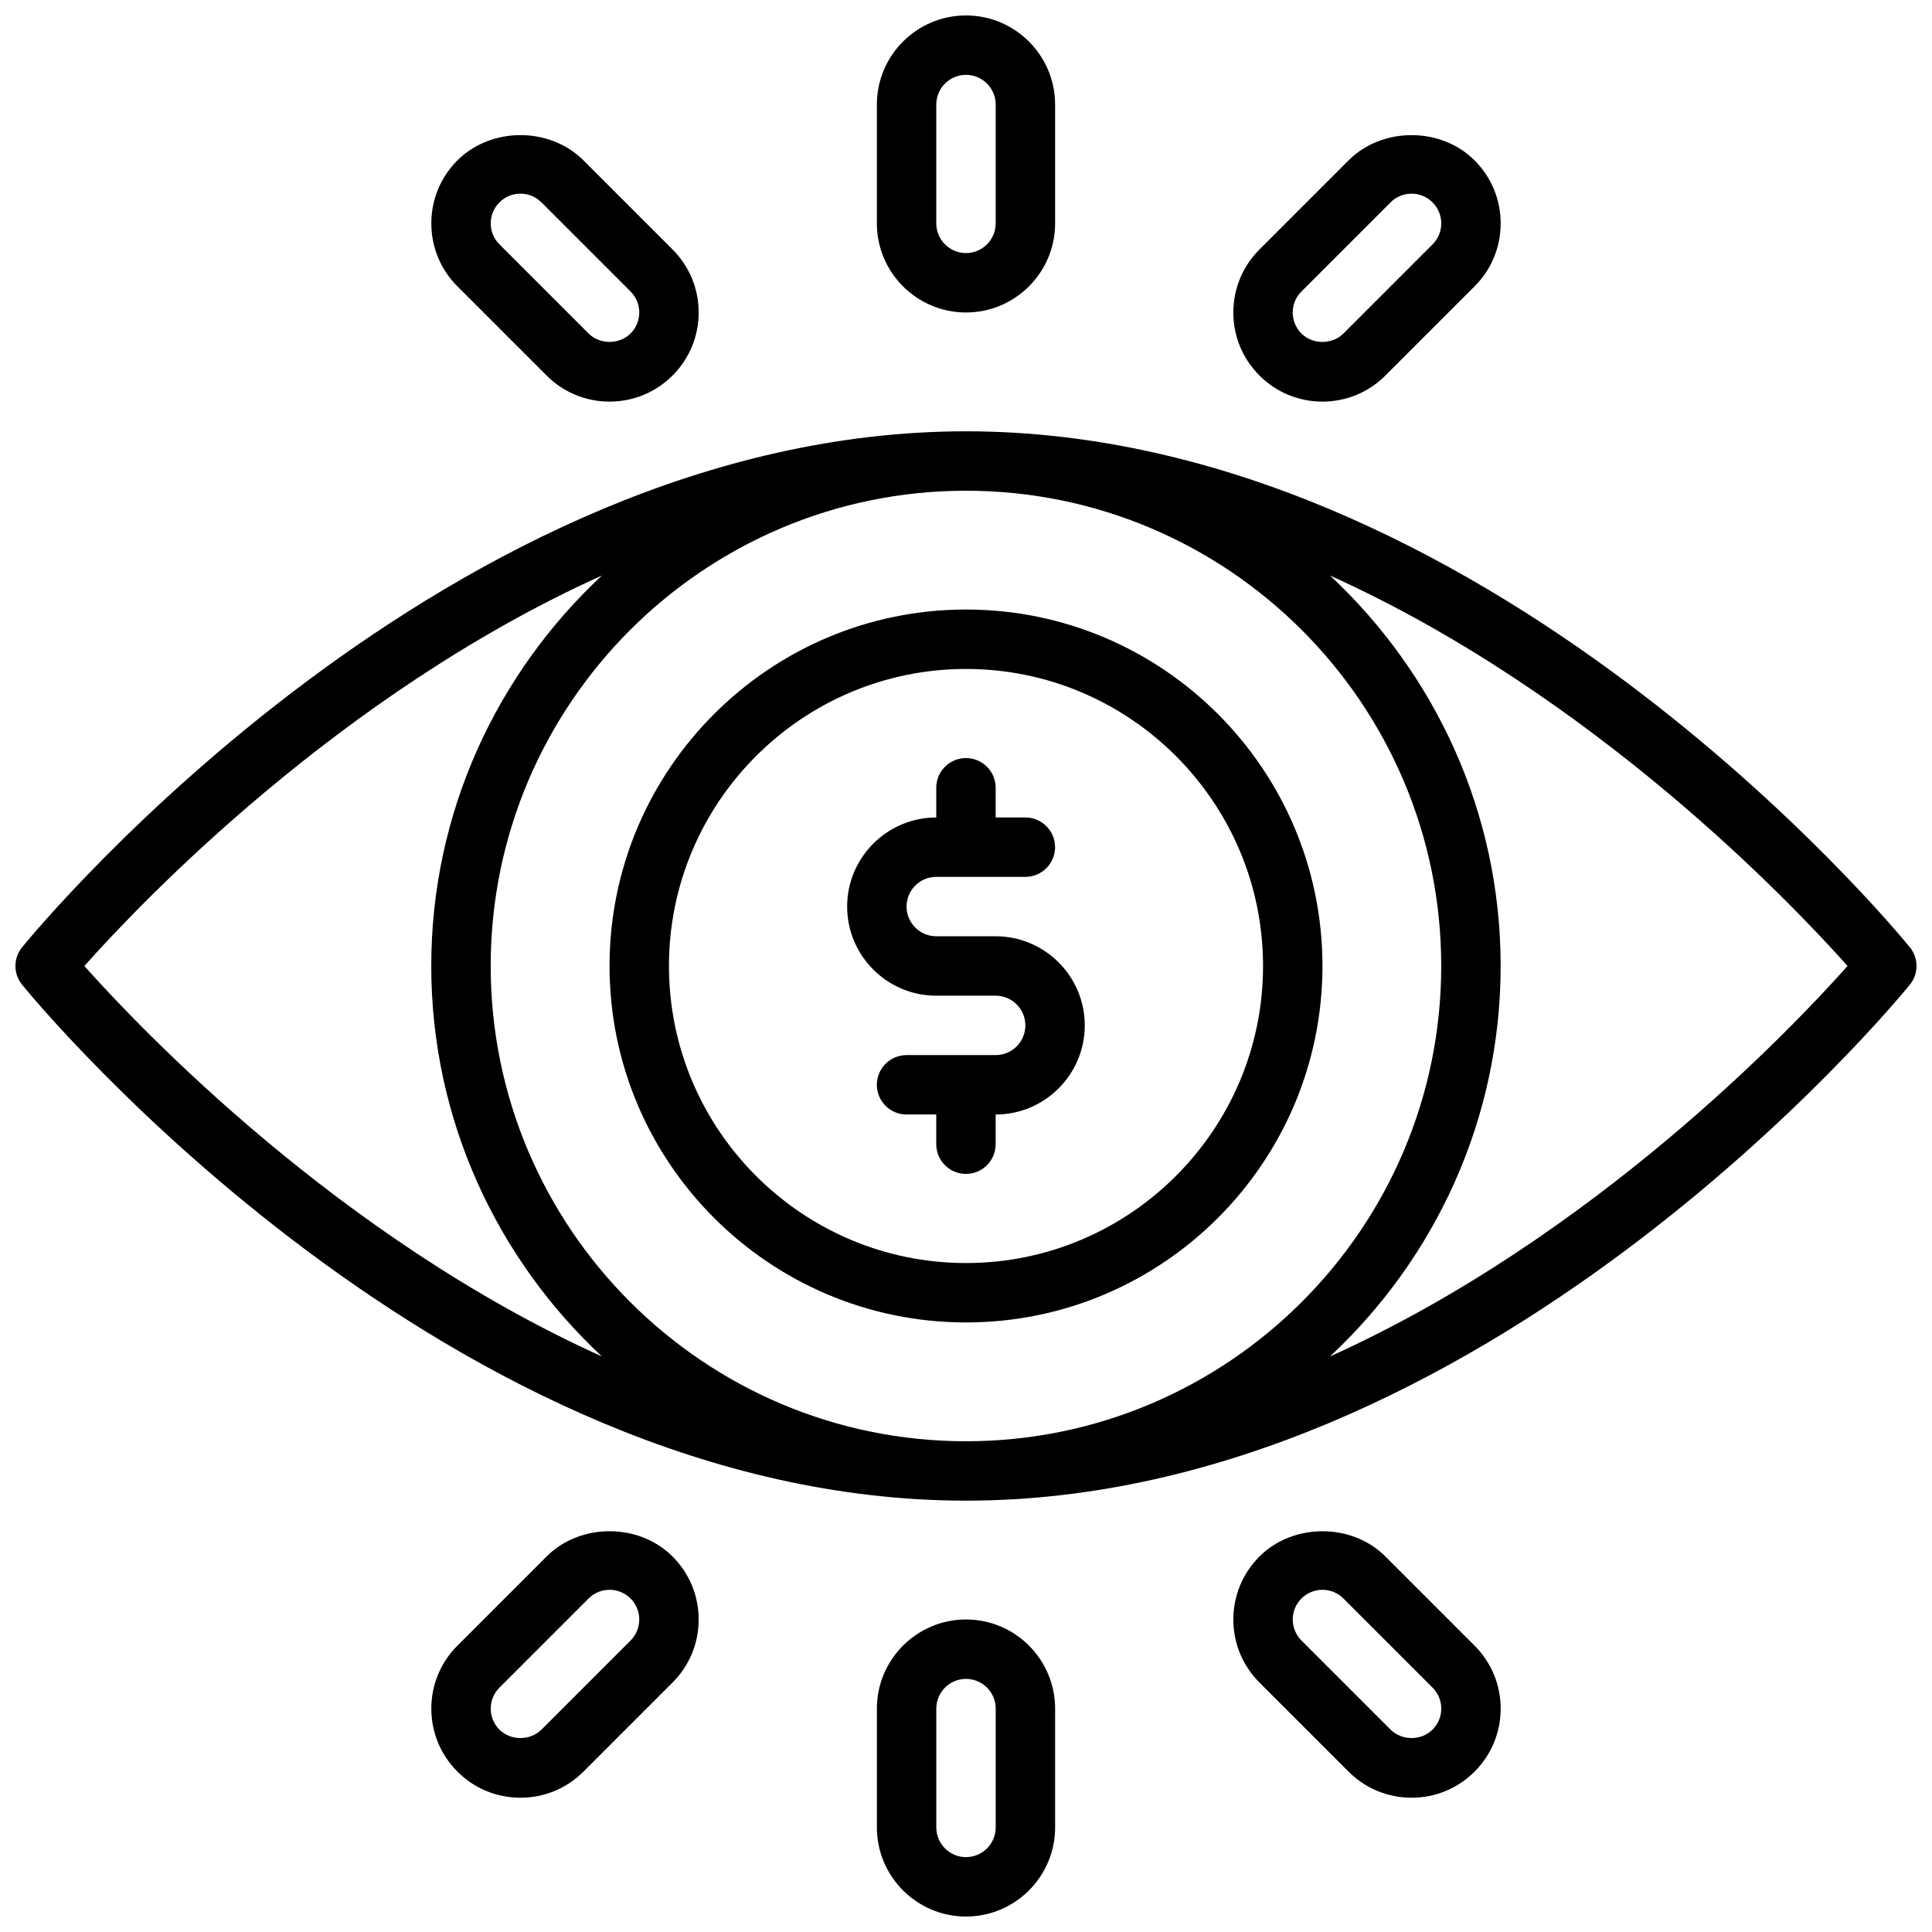
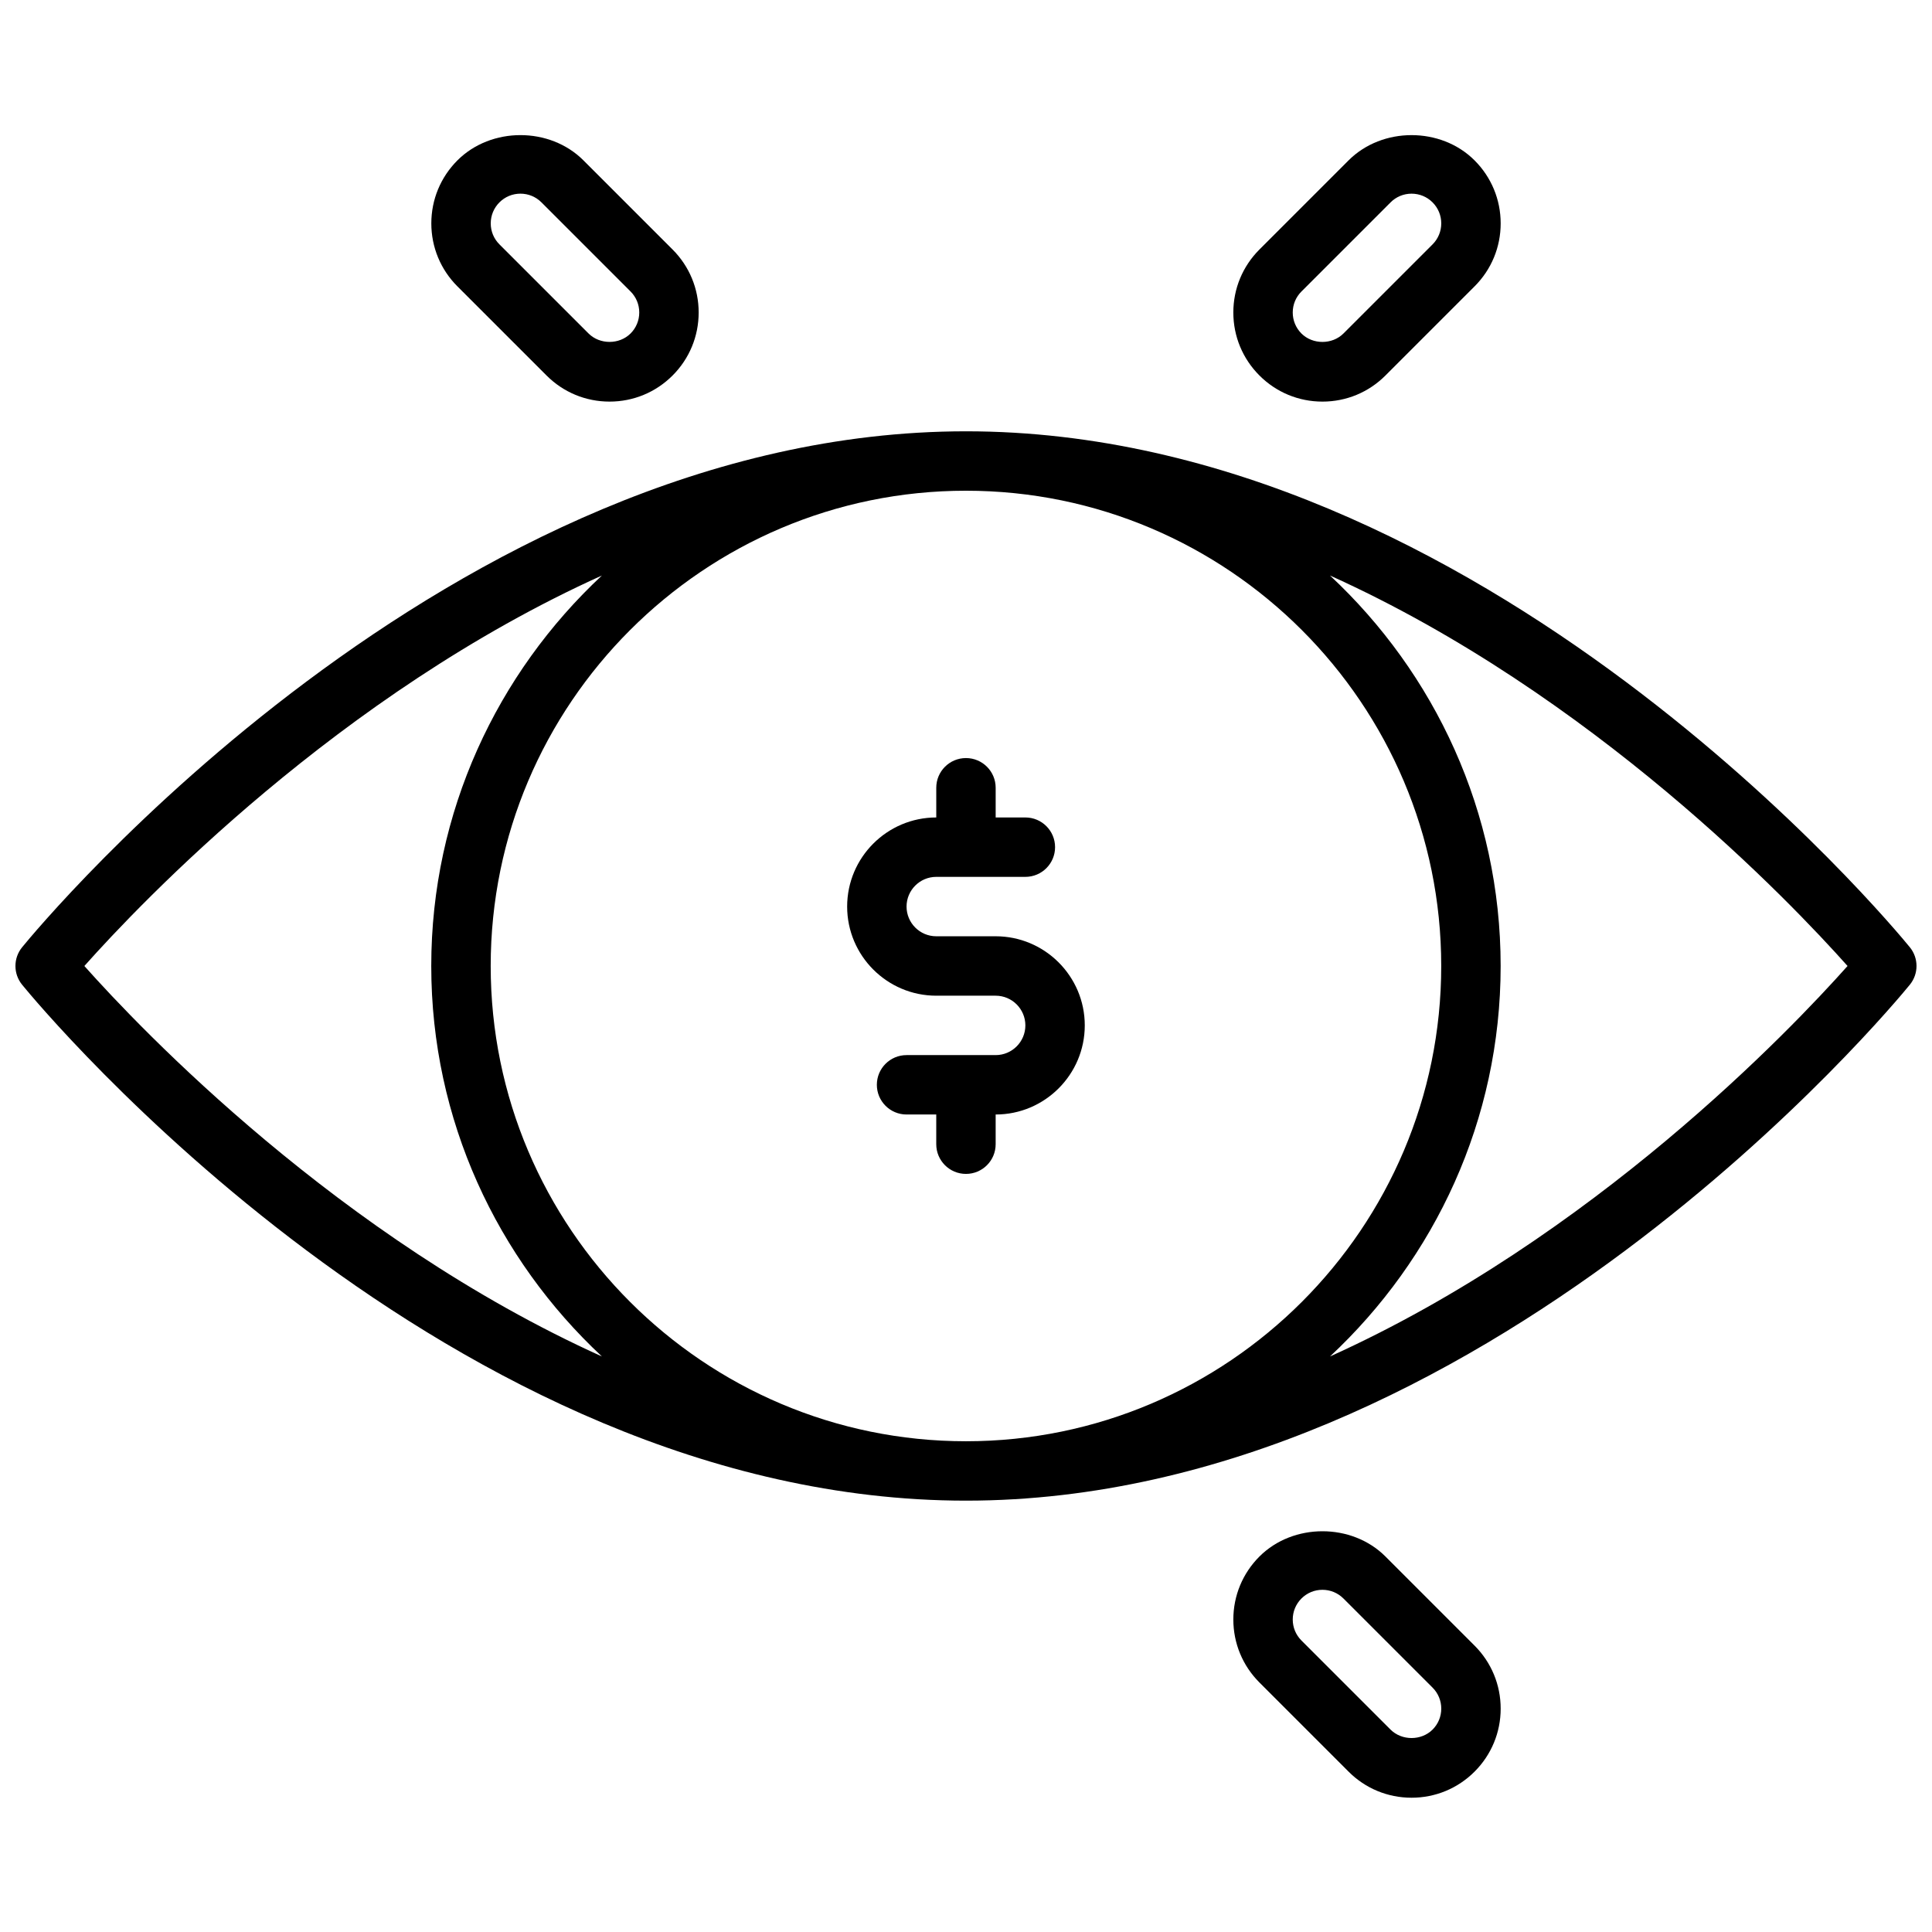
<svg xmlns="http://www.w3.org/2000/svg" width="800px" height="800px" version="1.1" viewBox="144 144 512 512">
  <defs>
    <clipPath id="c">
      <path d="m148.09 258h503.81v284h-503.81z" />
    </clipPath>
    <clipPath id="b">
-       <path d="m376 148.09h48v78.906h-48z" />
-     </clipPath>
+       </clipPath>
    <clipPath id="a">
-       <path d="m376 573h48v78.902h-48z" />
-     </clipPath>
+       </clipPath>
  </defs>
  <g clip-path="url(#c)">
    <path d="m650.12 395.02c-4.559-5.59-113.19-136.72-250.12-136.72s-245.57 131.13-250.13 136.72c-2.371 2.898-2.371 7.055 0 9.957 4.559 5.582 113.2 136.71 250.13 136.71s245.57-131.13 250.12-136.72c2.367-2.894 2.367-7.051 0-9.949zm-124.18 4.977c0 69.445-56.504 125.95-125.95 125.95-69.445 0-125.95-56.504-125.95-125.95 0-69.445 56.504-125.95 125.95-125.95 69.449 0 125.95 56.504 125.95 125.95zm-359.58 0c14.957-16.809 67.488-72.035 137.15-103.48-27.738 25.879-45.223 62.637-45.223 103.48s17.484 77.602 45.227 103.48c-69.66-31.449-122.19-86.68-137.16-103.48zm330.1 103.48c27.742-25.883 45.227-62.637 45.227-103.48s-17.484-77.602-45.227-103.48c69.66 31.445 122.19 86.676 137.16 103.48-14.965 16.805-67.496 72.035-137.16 103.48z" />
  </g>
  <g clip-path="url(#b)">
-     <path d="m400 226.81c13.02 0 23.617-10.598 23.617-23.617l-0.004-31.484c0-13.02-10.598-23.617-23.617-23.617-13.02 0-23.617 10.598-23.617 23.617v31.488c0.004 13.02 10.598 23.613 23.621 23.613zm-7.875-55.102c0-4.336 3.527-7.871 7.871-7.871s7.871 3.535 7.871 7.871v31.488c0 4.336-3.527 7.871-7.871 7.871s-7.871-3.535-7.871-7.871z" />
-   </g>
+     </g>
  <path d="m288.84 243.51c4.457 4.461 10.395 6.918 16.699 6.918 6.305 0 12.242-2.457 16.695-6.91 4.465-4.465 6.918-10.398 6.918-16.707 0-6.305-2.465-12.242-6.918-16.695l-23.617-23.617c-8.918-8.926-24.473-8.918-33.395 0-4.453 4.457-6.918 10.391-6.918 16.699 0 6.305 2.465 12.242 6.918 16.695zm-12.484-45.879c1.488-1.488 3.465-2.309 5.566-2.309 2.102 0 4.078 0.82 5.566 2.305l23.617 23.617c1.484 1.488 2.305 3.465 2.305 5.566s-0.82 4.078-2.305 5.566c-2.984 2.977-8.148 2.977-11.133 0l-23.617-23.617c-1.488-1.484-2.305-3.461-2.305-5.562 0-2.102 0.816-4.078 2.305-5.566z" />
  <path d="m494.46 250.43c6.305 0 12.242-2.457 16.695-6.918l23.617-23.617c4.465-4.457 6.922-10.391 6.922-16.695 0-6.305-2.465-12.242-6.918-16.695-8.918-8.926-24.473-8.926-33.395 0l-23.617 23.617c-4.453 4.453-6.918 10.387-6.918 16.691s2.465 12.242 6.918 16.695c4.457 4.465 10.391 6.922 16.695 6.922zm-5.562-29.18 23.617-23.617c1.484-1.488 3.461-2.309 5.562-2.309s4.078 0.82 5.566 2.305c1.488 1.492 2.305 3.469 2.305 5.57 0 2.102-0.82 4.078-2.305 5.566l-23.617 23.617c-2.984 2.977-8.148 2.977-11.133 0-1.484-1.492-2.305-3.469-2.305-5.57s0.82-4.078 2.309-5.562z" />
  <g clip-path="url(#a)">
    <path d="m400 573.18c-13.02 0-23.617 10.598-23.617 23.617v31.488c0 13.02 10.598 23.617 23.617 23.617s23.617-10.598 23.617-23.617v-31.488c-0.004-13.023-10.598-23.617-23.617-23.617zm7.871 55.105c0 4.336-3.527 7.871-7.871 7.871s-7.871-3.535-7.871-7.871v-31.488c0-4.336 3.527-7.871 7.871-7.871s7.871 3.535 7.871 7.871z" />
  </g>
  <path d="m511.16 556.49c-8.918-8.926-24.473-8.918-33.395 0-4.453 4.453-6.918 10.391-6.918 16.695 0 6.305 2.465 12.242 6.918 16.695l23.617 23.617c4.453 4.465 10.391 6.918 16.695 6.918s12.242-2.457 16.695-6.91c4.465-4.465 6.922-10.398 6.922-16.703 0-6.305-2.465-12.242-6.918-16.695zm12.484 45.875c-2.984 2.977-8.148 2.977-11.133 0l-23.617-23.617c-1.484-1.484-2.305-3.461-2.305-5.562 0-2.102 0.82-4.078 2.305-5.566 1.492-1.488 3.465-2.305 5.566-2.305 2.102 0 4.078 0.82 5.566 2.305l23.617 23.617c1.488 1.488 2.305 3.465 2.305 5.566 0 2.102-0.816 4.074-2.305 5.562z" />
-   <path d="m288.84 556.49-23.617 23.617c-4.453 4.453-6.918 10.387-6.918 16.695 0 6.305 2.465 12.242 6.918 16.695 4.457 4.465 10.395 6.918 16.699 6.918 6.305 0 12.242-2.457 16.695-6.918l23.617-23.617c4.465-4.453 6.918-10.391 6.918-16.695 0-6.305-2.465-12.242-6.918-16.695-8.918-8.93-24.473-8.93-33.395 0zm22.266 22.262-23.617 23.617c-2.984 2.977-8.148 2.977-11.133 0-1.488-1.492-2.305-3.465-2.305-5.566 0-2.102 0.82-4.078 2.305-5.566l23.617-23.617c1.488-1.488 3.465-2.305 5.566-2.305 2.102 0 4.078 0.82 5.566 2.305 1.484 1.488 2.305 3.465 2.305 5.566 0 2.102-0.82 4.078-2.305 5.566z" />
-   <path d="m400 494.46c52.09 0 94.465-42.375 94.465-94.465s-42.375-94.465-94.465-94.465-94.465 42.375-94.465 94.465 42.375 94.465 94.465 94.465zm0-173.18c43.406 0 78.719 35.312 78.719 78.719s-35.312 78.719-78.719 78.719-78.719-35.312-78.719-78.719c-0.004-43.402 35.312-78.719 78.719-78.719z" />
  <path d="m392.12 407.87h15.742c4.344 0 7.871 3.535 7.871 7.871 0 4.336-3.527 7.871-7.871 7.871h-23.617c-4.352 0-7.871 3.527-7.871 7.871s3.519 7.871 7.871 7.871h7.871v7.871c0 4.344 3.519 7.871 7.871 7.871 4.352 0 7.871-3.527 7.871-7.871v-7.871c13.02 0 23.617-10.598 23.617-23.617s-10.598-23.617-23.617-23.617h-15.742c-4.344 0-7.871-3.535-7.871-7.871s3.527-7.871 7.871-7.871h23.617c4.352 0 7.871-3.527 7.871-7.871s-3.519-7.871-7.871-7.871h-7.871v-7.871c0-4.344-3.519-7.871-7.871-7.871-4.352 0-7.871 3.527-7.871 7.871v7.871c-13.02 0-23.617 10.598-23.617 23.617 0.004 13.02 10.598 23.617 23.617 23.617z" />
</svg>